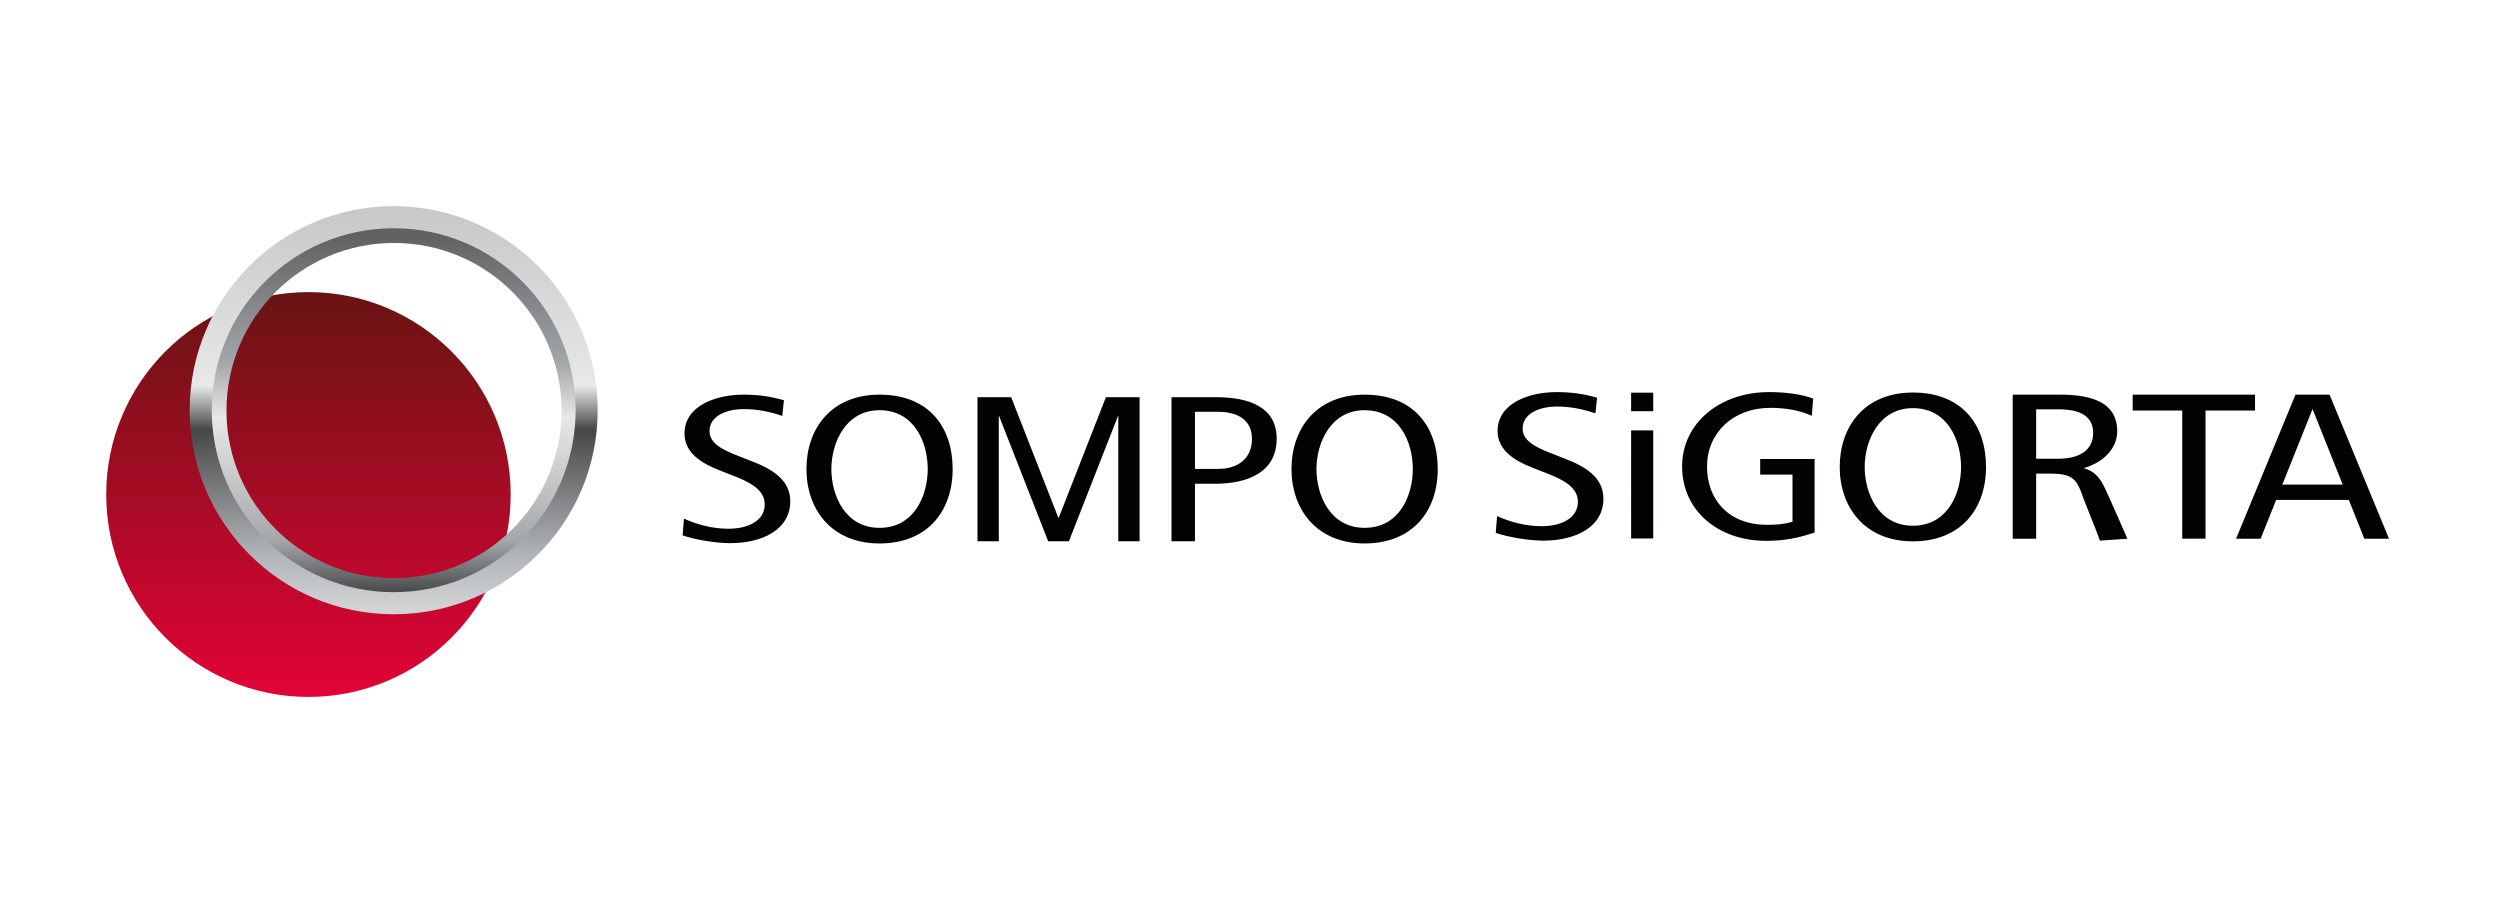
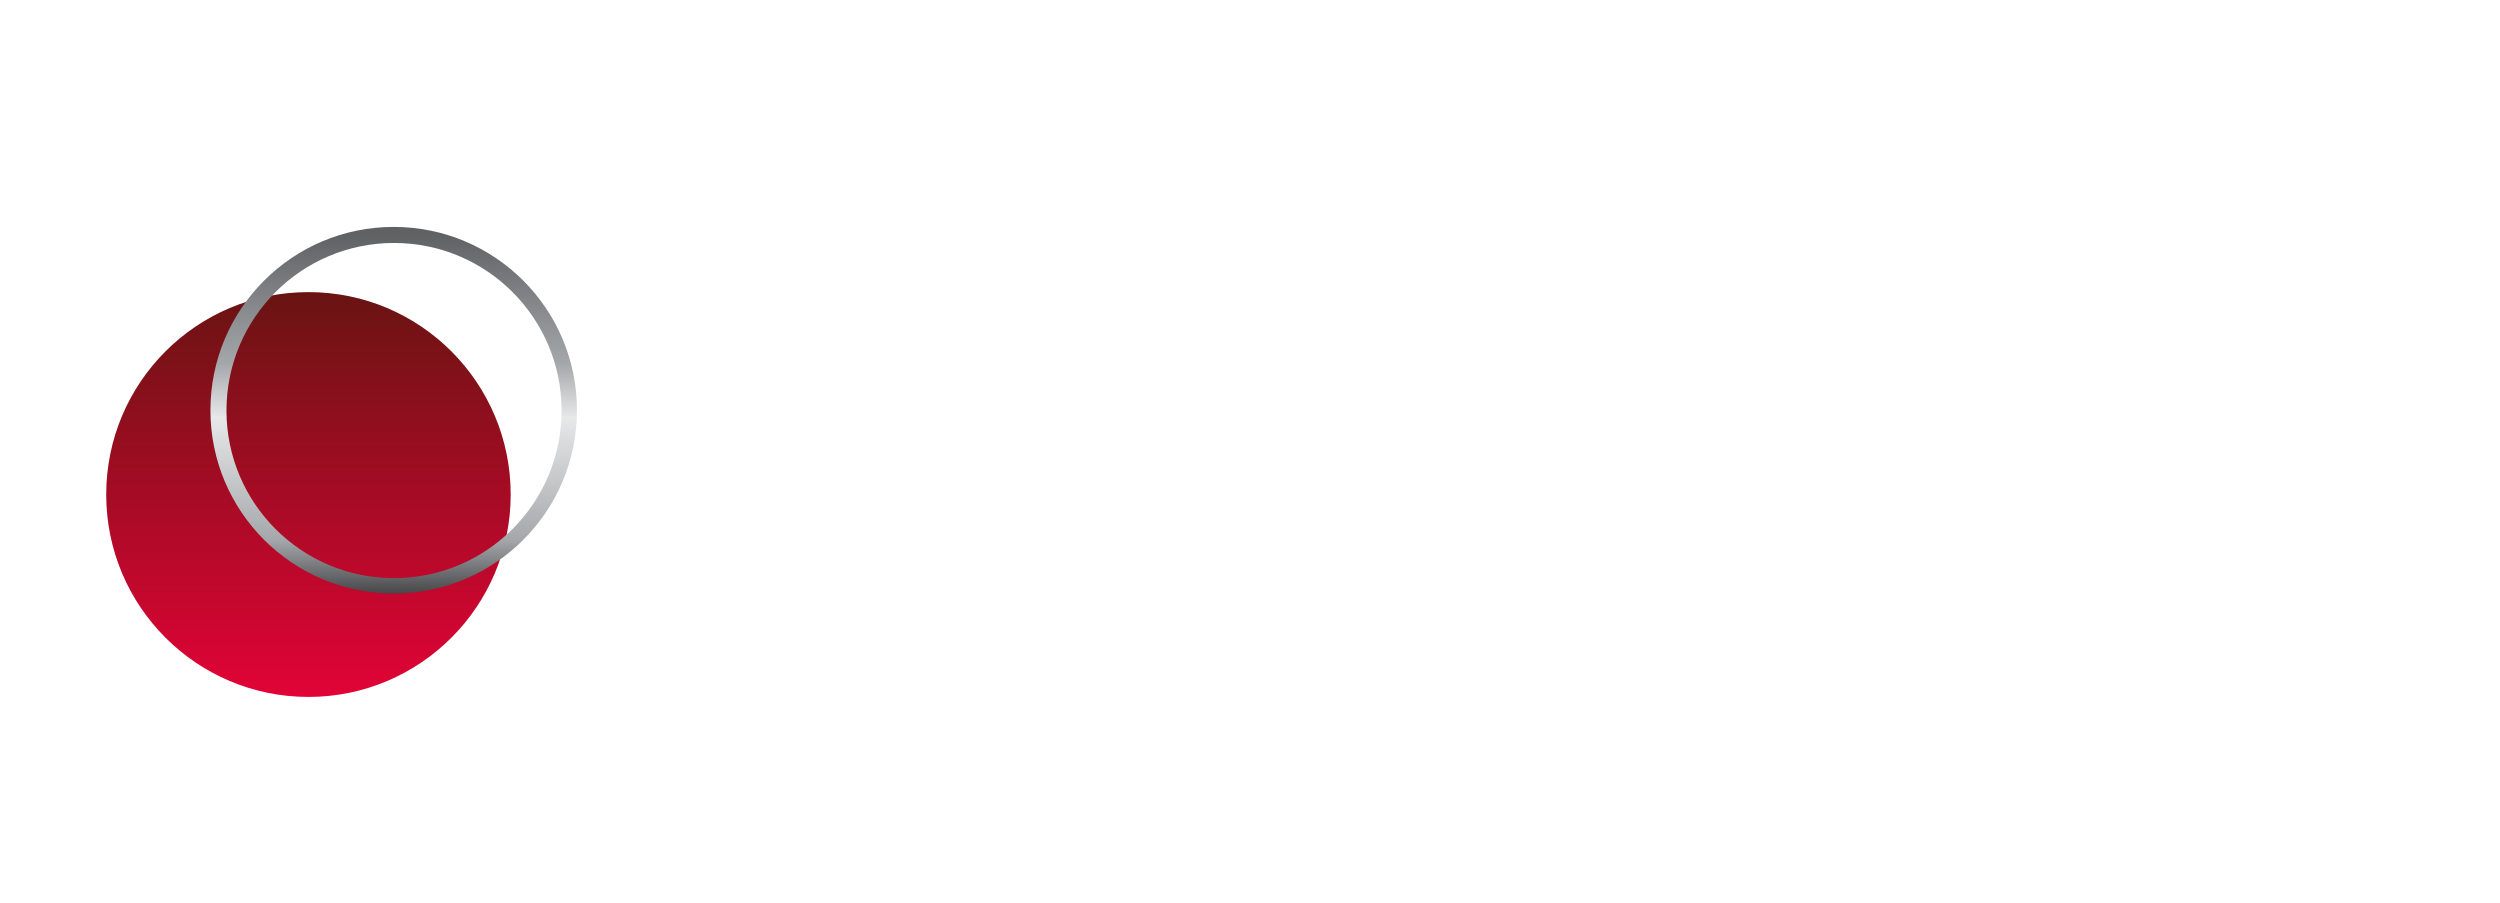
<svg xmlns="http://www.w3.org/2000/svg" xml:space="preserve" width="68.483mm" height="24.739mm" version="1.1" style="shape-rendering:geometricPrecision; text-rendering:geometricPrecision; image-rendering:optimizeQuality; fill-rule:evenodd; clip-rule:evenodd" viewBox="0 0 6848.3 2473.9">
  <defs>
    <style type="text/css"> .fil0 {fill:none} .fil1 {fill:#010202} .fil2 {fill:url(#id0)} .fil3 {fill:url(#id1)} .fil4 {fill:url(#id2)} </style>
    <linearGradient id="id0" gradientUnits="userSpaceOnUse" x1="844.95" y1="1909.11" x2="844.95" y2="800.19">
      <stop offset="0" style="stop-opacity:1; stop-color:#E20337" />
      <stop offset="1" style="stop-opacity:1; stop-color:#691412" />
    </linearGradient>
    <linearGradient id="id1" gradientUnits="userSpaceOnUse" x1="1078.44" y1="642.37" x2="1078.44" y2="1625.85">
      <stop offset="0" style="stop-opacity:1; stop-color:#5F6163" />
      <stop offset="0.361" style="stop-opacity:1; stop-color:#A5A8AB" />
      <stop offset="0.51" style="stop-opacity:1; stop-color:#E7E8E8" />
      <stop offset="0.851" style="stop-opacity:1; stop-color:#A5A8AB" />
      <stop offset="1" style="stop-opacity:1; stop-color:#474749" />
    </linearGradient>
    <linearGradient id="id2" gradientUnits="userSpaceOnUse" x1="1082.9" y1="1667.9" x2="1082.9" y2="579.53">
      <stop offset="0" style="stop-opacity:1; stop-color:#D1D3D5" />
      <stop offset="0.141" style="stop-opacity:1; stop-color:#B0B3B6" />
      <stop offset="0.451" style="stop-opacity:1; stop-color:#474749" />
      <stop offset="0.561" style="stop-opacity:1; stop-color:#E7E8E8" />
      <stop offset="1" style="stop-opacity:1; stop-color:#C7C8CA" />
    </linearGradient>
  </defs>
  <g id="Layer_x0020_1">
    <rect class="fil0" x="-4.86" y="7.65" width="6848.31" height="2473.86" />
    <g id="_1444426829888">
      <g>
        <g>
-           <path class="fil1" d="M2899.69 1419.67l-129.77 -331.63 -92.26 0 0 394.68 58.33 0 0 -345.16 135.29 345.16 56.82 0 135.28 -345.16 0 345.16 58.34 0 0 -394.67 -92.28 0.01 -129.75 331.61zm-843.98 -157.63l-34.76 -13.66c-44.53,-17.24 -77.35,-35.04 -77.35,-67.46 0,-40.97 45.22,-60.29 94.05,-60.29 37.78,0 73.63,7.6 105.22,18.77l4.54 -43.05c-36.95,-10.48 -70.47,-15.31 -110.86,-15.31 -76.67,0 -161.5,31.18 -161.5,106.5 0,53.27 46.76,81.52 94.74,100.29l35.72 14.07c49.64,18.63 89.36,40.15 89.36,79.74 0,47.32 -49.92,66.78 -98.87,66.78 -44.28,0 -86.89,-11.6 -122.47,-27.74l-3.58 45.94c34.89,12.01 91.43,21.25 129.9,21.25 91.16,0 164.94,-38.64 164.94,-114.92 0,-59.05 -50.75,-89.11 -109.09,-110.92l0.01 0.01zm1280.57 22.45l-62.88 0 0 -156.44 62.88 0c53.93,0 93.22,22.07 93.22,73.94 0,52.01 -35.43,82.5 -93.22,82.5l0 0zm-4.13 -196.45l-123.01 0 0 394.68 64.26 0 0 -157.54 54.21 0c91.56,0 169.62,-32 169.62,-123.74 0,-88.02 -78.61,-113.4 -165.08,-113.4l0 0zm406.04 357.89c-94.47,0 -131.97,-89.12 -131.97,-160.98 0,-71.87 38.88,-161.27 131.96,-161.27 95.17,0 131.99,87.74 131.99,161.27 0,73.25 -37.51,160.98 -131.97,160.98l-0.01 0zm0 -364.88c-132.8,0 -200.37,93.39 -200.37,203.9 0,110.35 68.81,203.74 200.37,203.74 131.56,0 200.24,-88.98 200.24,-203.74 0,-115.05 -64.81,-203.9 -200.24,-203.9l0 0zm-1328.84 364.88c-94.46,0 -131.96,-89.12 -131.96,-160.98 0,-71.87 38.87,-161.27 131.96,-161.27 95.02,0 131.98,87.74 131.98,161.27 0,73.25 -37.51,160.98 -131.98,160.98l0 0zm0 -364.88c-132.79,0 -200.24,93.39 -200.24,203.9 0,110.35 68.69,203.74 200.24,203.74 131.57,0 200.25,-88.98 200.25,-203.74 0,-115.05 -64.82,-203.9 -200.25,-203.9l0 0zm3767.87 0l-335.12 0 0 43.45 135.72 0 0 351.09 63.85 0 0 -351.08 135.56 0 -0.01 -43.46zm-1894 173.99l-34.62 -13.65c-44.82,-17.25 -77.64,-35.04 -77.64,-67.46 0,-40.97 45.37,-60.29 94.19,-60.29 37.78,0 73.63,7.6 105.22,18.76l4.56 -43.04c-36.97,-10.48 -70.49,-15.31 -111.02,-15.31 -76.54,0 -161.5,31.18 -161.5,106.49 0,53.27 46.89,81.53 94.75,100.29l35.85 14.08c49.64,18.62 89.36,40.15 89.36,79.74 0,47.32 -49.91,66.77 -99,66.77 -44.14,0 -86.9,-11.6 -122.33,-27.74l-3.72 46.09c34.89,11.87 91.43,21.24 129.91,21.24 91.28,0 165.06,-38.76 165.06,-114.91 0,-59.19 -50.88,-89.25 -109.09,-111.05l0.02 -0.01zm0 0l0 0 0 0z" />
+           </g>
+         <g>
+           <g>
+             </g>
        </g>
        <g>
-           <g>
-             <path class="fil1" d="M5239.94 1440.16c-94.45,0 -131.96,-89.12 -131.96,-160.98 0,-71.87 38.88,-161.14 131.96,-161.14 95.02,0 131.99,87.75 131.99,161.14 0,73.24 -37.38,160.98 -131.99,160.98l0 0zm0 -364.88c-132.94,0 -200.37,93.39 -200.37,203.9 0,110.35 68.82,203.74 200.37,203.74 131.57,0 200.39,-88.83 200.39,-203.74 0,-114.92 -64.96,-203.9 -200.39,-203.9z" />
          </g>
-         </g>
-         <g>
-           <path class="fil1" d="M4821.72 1300.16l88.53 0 0 129.26c-24.14,6.47 -43.04,8.27 -69.65,8.27 -104.95,0 -164.51,-68.42 -164.51,-159.88 0,-91.47 70.74,-160.58 173.62,-160.58 38.34,0 79.43,5.93 113.35,21.93l3.86 -47.45c-37.1,-13.51 -82.06,-17.66 -121.76,-17.66 -131.57,0 -237.34,83.19 -237.34,203.76 0,120.43 98.05,203.75 230.15,203.75 48.56,0 87.85,-7.45 132.81,-22.9l0 -201.28 -149.06 0 0 42.76 0 0.02zm-353.55 174.87l60.55 0 0 -296.07 -60.53 0 -0.02 296.07zm0 -348.58l60.55 0 0 -50.77 -60.53 0 -0.02 50.77zm1169.79 130.2l-60.27 0 0 -135.45 60.27 0c57.36,0 95.85,17.1 95.85,64.7 0,47.72 -37.93,70.75 -95.85,70.75l0 0zm70.06 25.8c53.92,-15.87 91.7,-53.52 91.7,-101.11 0,-79.46 -70.19,-100.29 -156.79,-100.29l-129.49 0 0 394.67 64.25 0 0 -178.36 43.86 0c46.47,0.54 63.58,11.73 76.95,44.15 10.49,31.28 42.95,107.02 53.78,139.49l75.3 -5.28c0,0 -47.44,-109.25 -62.88,-141.25 -14.08,-29.11 -29.52,-44.43 -56.68,-52.02l0 0zm544.04 44.99l82.75 -206.94 82.59 206.94 -165.34 0zm129.36 -246.39l-93.35 0 -162.73 394.67 67.29 0 42.47 -106.22 199.13 0 42.49 106.22 67.57 0 -162.87 -394.66 0 -0.01z" />
-         </g>
        <g>
          <path class="fil2" d="M290.95 1354.69c0,306.25 248.04,554.42 553.95,554.42 306.01,0 554.05,-248.18 554.05,-554.42 0,-306.25 -248.04,-554.51 -554.05,-554.51 -305.91,0 -553.95,248.26 -553.95,554.51z" />
        </g>
        <g>
-           <path class="fil0" d="M1068.8 576.28c-305.99,0 -554.03,248.09 -554.03,554.08 0,306.06 248.04,554.16 554.03,554.16 306,0 553.98,-248.1 553.98,-554.16 -0.01,-305.99 -247.99,-554.08 -553.98,-554.08zm-488.58 554.08c0,-269.83 218.75,-488.55 488.58,-488.55 269.77,0 488.52,218.72 488.52,488.55 0,269.91 -218.75,488.62 -488.52,488.62 -269.83,0 -488.58,-218.71 -488.58,-488.62z" />
-         </g>
+           </g>
        <g>
          <path class="fil0" d="M565.1 1124.33c0,277.97 226.39,503.35 505.77,503.35 279.22,0 505.69,-225.38 505.69,-503.35 0,-277.89 -226.48,-503.18 -505.69,-503.18 -279.38,0 -505.77,225.31 -505.77,503.18m48.71 0c0,-251.19 204.57,-454.79 457.07,-454.79 252.4,0 456.96,203.6 456.96,454.79 0,251.27 -204.56,454.88 -456.96,454.88 -252.48,0 -457.07,-203.59 -457.07,-454.88" />
        </g>
        <path class="fil3" d="M1078.43 1625.86c-277.26,0 -502.01,-224.82 -502.01,-502.14 0,-277.32 224.77,-502.14 502.01,-502.14 277.26,0 502.03,224.82 502.03,502.14 0,277.32 -224.77,502.14 -502.03,502.14zm0.92 -42.16c253.49,0 458.96,-205.53 458.96,-459.07 0,-253.53 -205.46,-459.06 -458.95,-459.06 -253.47,0 -458.96,205.53 -458.96,459.06 0,253.55 205.49,459.07 458.96,459.07l-0.01 0z" />
-         <path class="fil4" d="M1078.43 1682.66c-308.63,0 -558.82,-250.25 -558.82,-558.94 0,-308.7 250.19,-558.95 558.82,-558.95 308.63,0 558.83,250.25 558.83,558.94 0,308.71 -250.2,558.94 -558.83,558.94l0 0.01zm0 -60.48c275.24,0 498.37,-223.16 498.37,-498.47 0,-275.29 -223.13,-498.47 -498.37,-498.47 -275.22,0 -498.35,223.18 -498.35,498.47 0,275.3 223.14,498.47 498.37,498.47l-0.02 0z" />
      </g>
    </g>
  </g>
</svg>